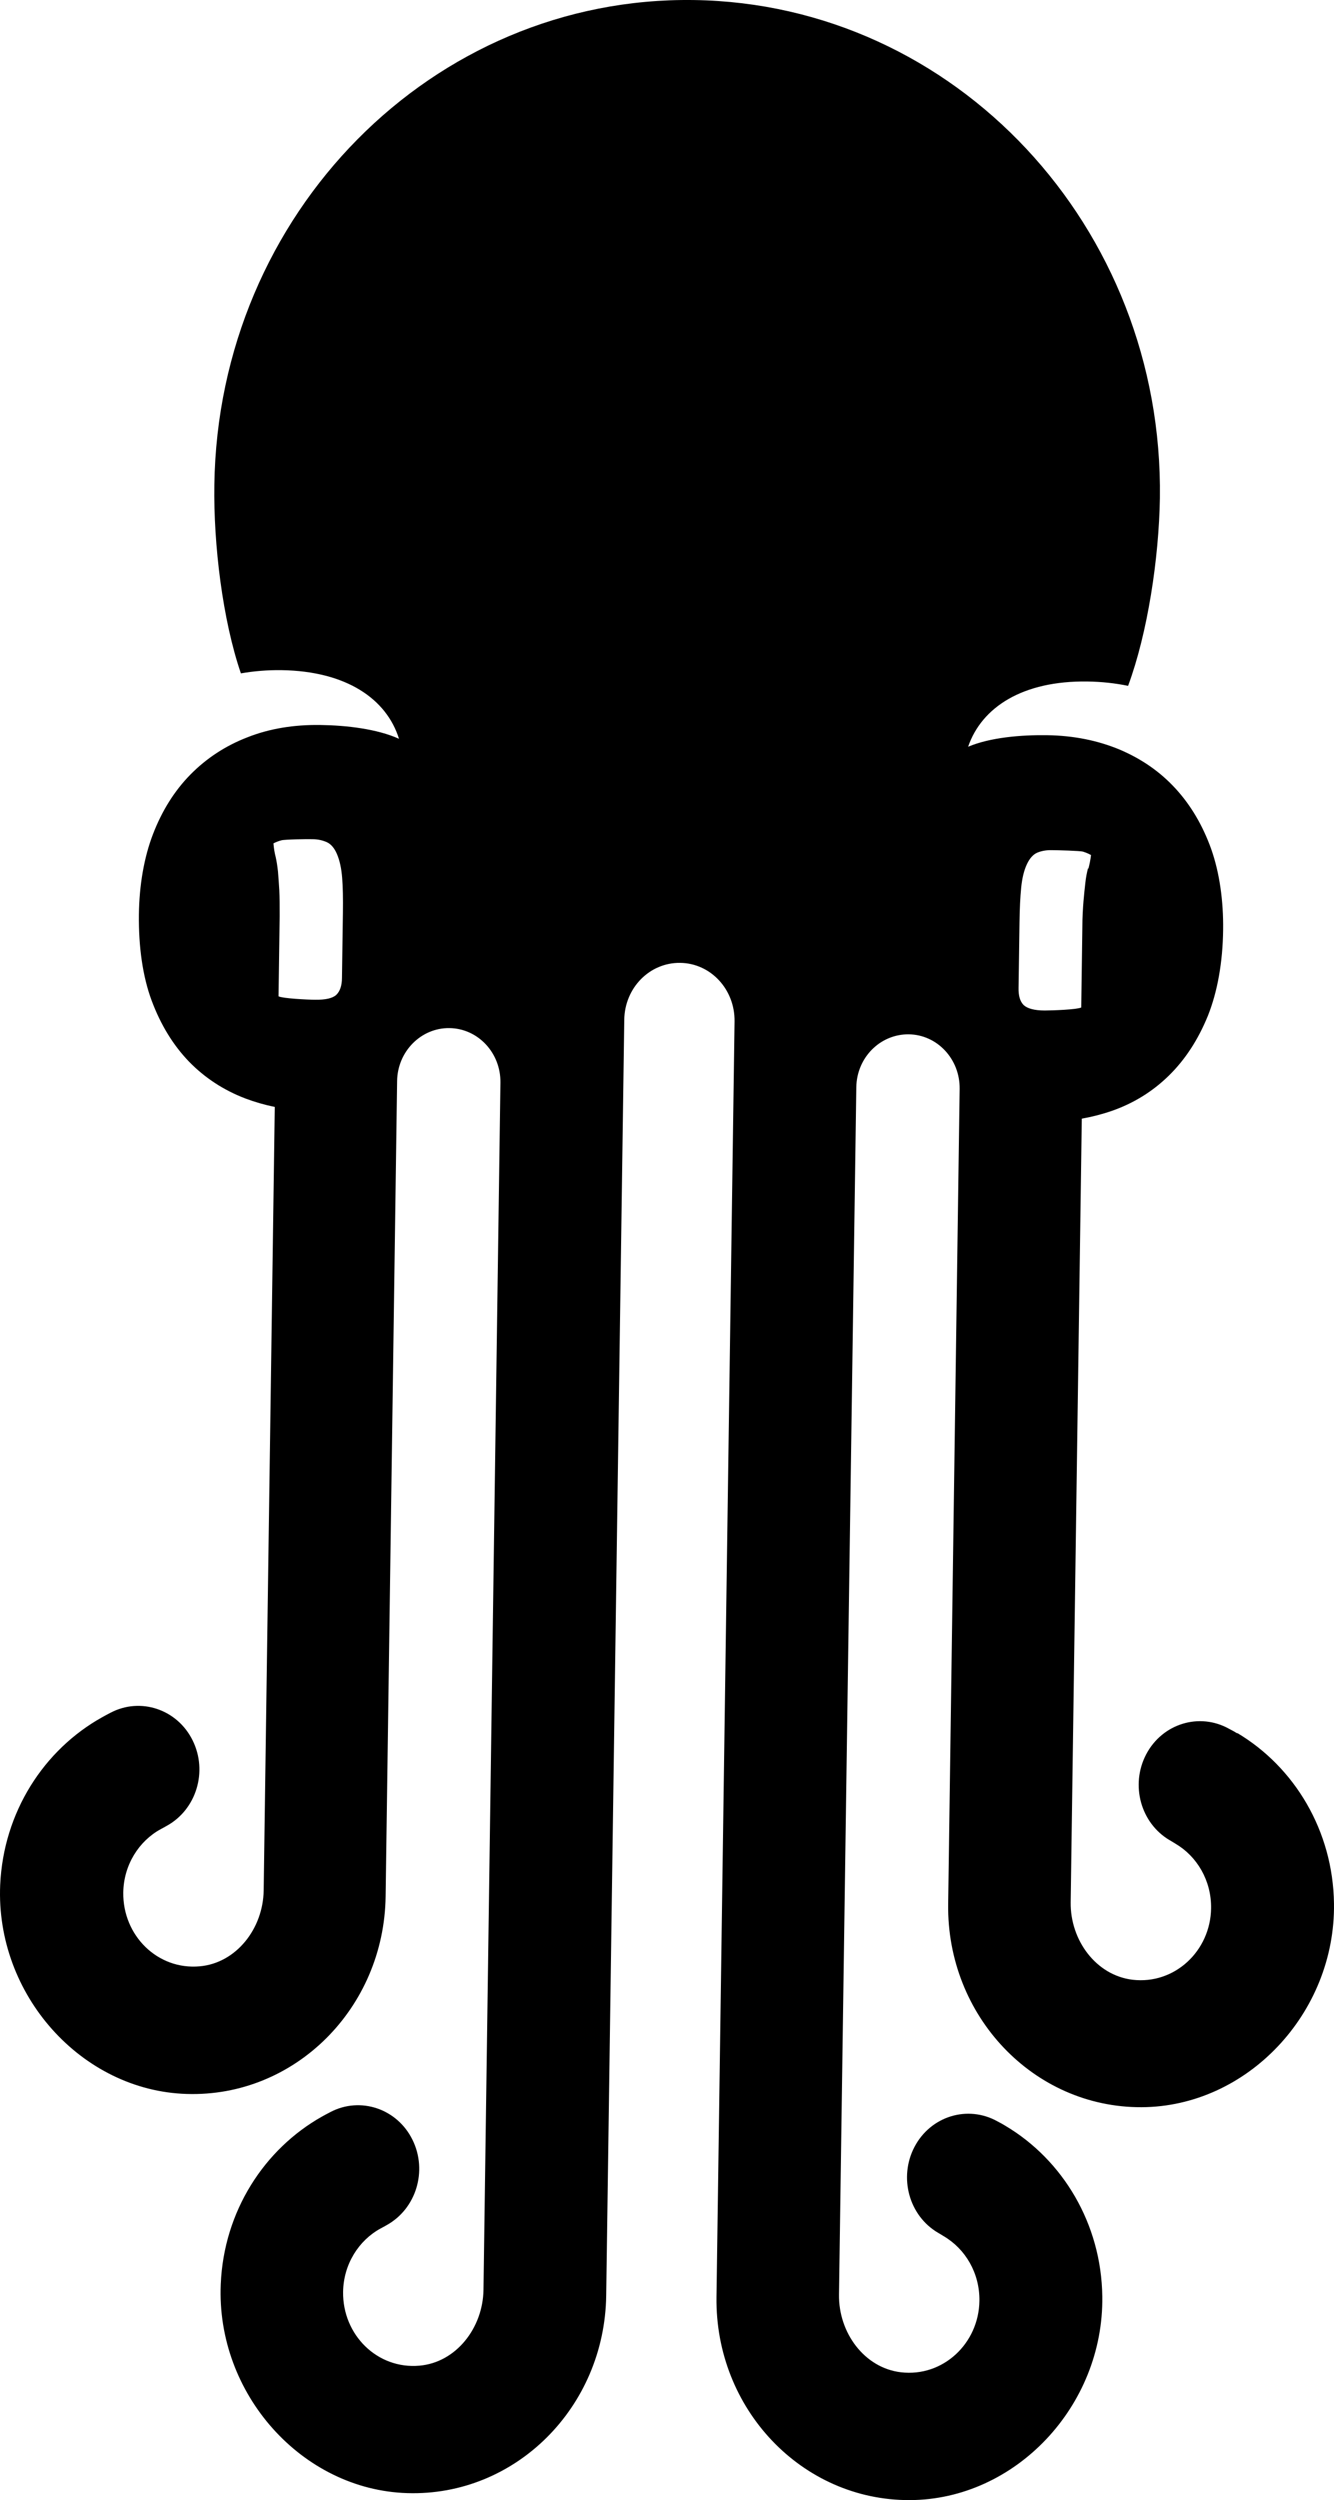
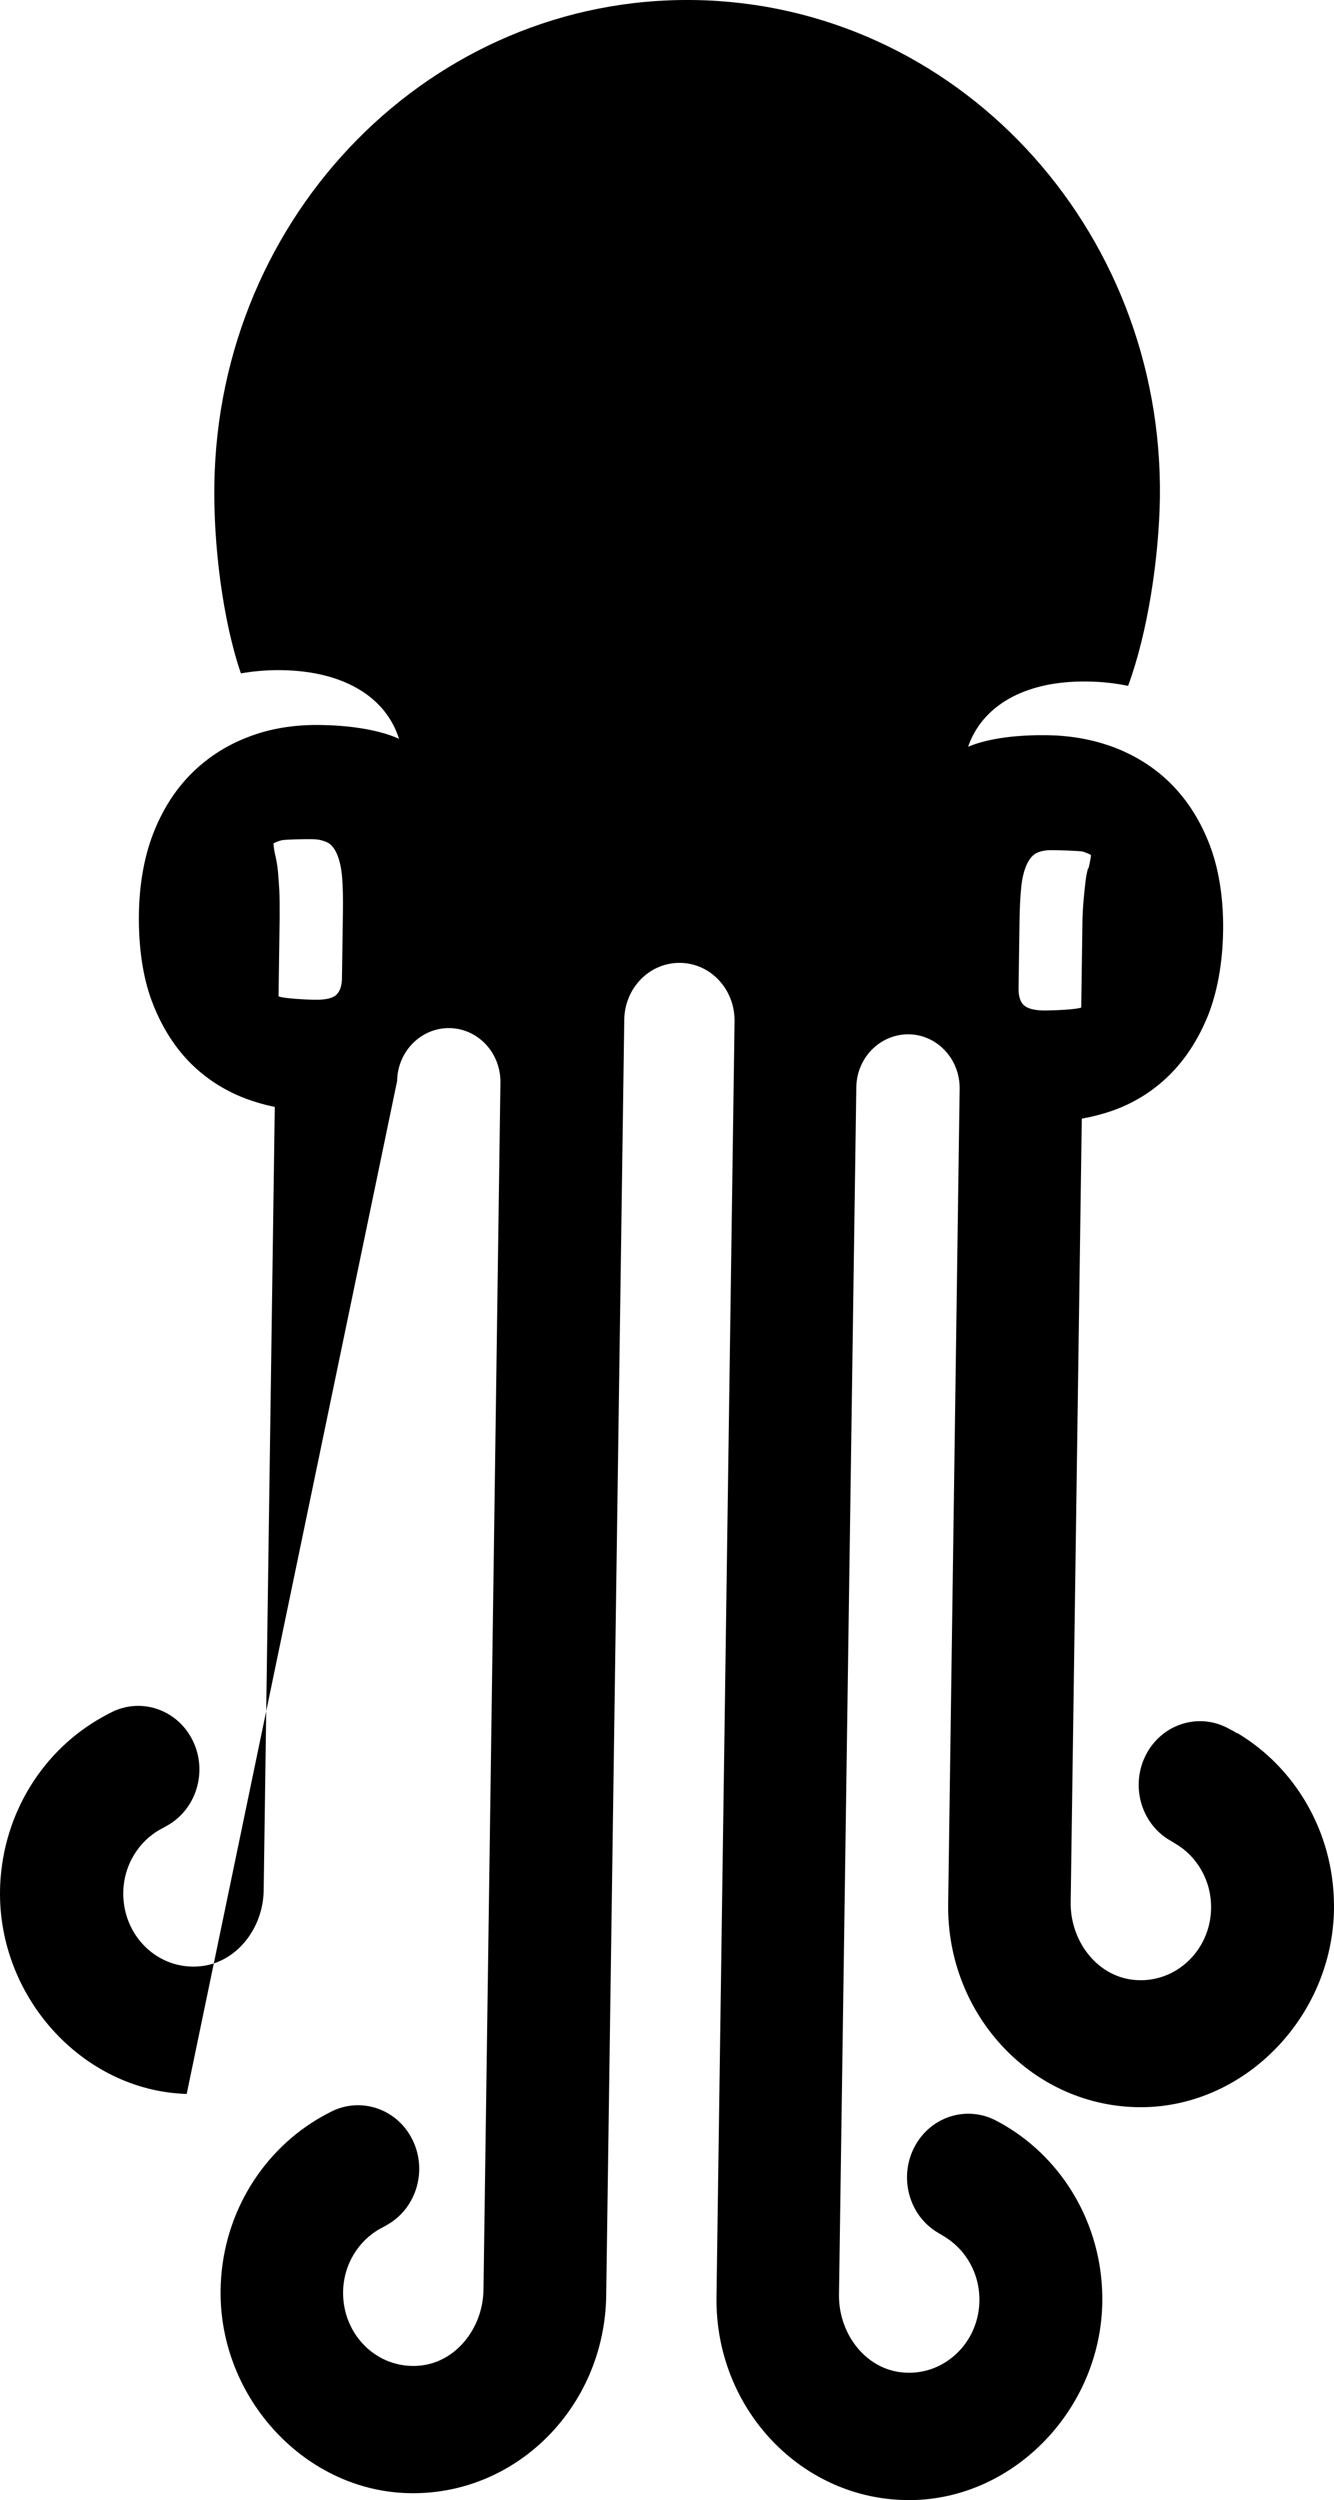
<svg xmlns="http://www.w3.org/2000/svg" width="95" height="178" viewBox="0 0 95 178" fill="none">
-   <path d="M88.11 123.411C87.935 123.303 87.748 123.196 87.533 123.088C85.416 121.903 82.775 122.711 81.623 124.905C80.483 127.086 81.234 129.805 83.298 131.017C83.445 131.098 83.566 131.179 83.7 131.259C85.241 132.161 86.273 133.884 86.247 135.863C86.206 138.906 83.647 141.302 80.658 140.952C78.058 140.642 76.208 138.138 76.248 135.433L77.039 79.645C77.776 79.511 78.473 79.336 79.17 79.094C80.725 78.555 82.092 77.707 83.244 76.576C84.397 75.445 85.322 74.032 86.019 72.322C86.702 70.612 87.078 68.499 87.104 66.21C87.131 64.137 86.85 62.145 86.26 60.462C85.657 58.779 84.812 57.339 83.713 56.141C82.615 54.943 81.288 54.027 79.733 53.367C78.178 52.721 76.463 52.371 74.573 52.344C72.683 52.317 70.512 52.506 68.944 53.166C69.909 50.352 72.831 48.454 77.441 48.521C78.46 48.535 79.425 48.642 80.336 48.831C81.73 45.075 82.534 39.73 82.601 35.463C82.869 16.158 68.032 0.273 49.416 0.003C30.813 -0.266 15.534 15.189 15.265 34.52C15.198 38.774 15.855 44.146 17.155 47.942C18.08 47.781 19.045 47.7 20.05 47.713C24.661 47.781 27.529 49.76 28.414 52.6C26.859 51.9 24.701 51.644 22.811 51.617C20.922 51.59 19.192 51.873 17.624 52.492C16.056 53.098 14.703 53.987 13.563 55.144C12.424 56.302 11.54 57.716 10.896 59.385C10.253 61.054 9.918 63.033 9.891 65.106C9.864 67.395 10.159 69.522 10.802 71.245C11.446 72.968 12.33 74.409 13.456 75.58C14.582 76.738 15.922 77.613 17.464 78.205C18.147 78.461 18.844 78.663 19.568 78.811L18.777 134.598C18.737 137.317 16.82 139.767 14.22 139.996C11.218 140.266 8.738 137.802 8.779 134.746C8.805 132.781 9.891 131.071 11.459 130.223C11.593 130.155 11.727 130.075 11.875 129.994C13.979 128.836 14.81 126.13 13.724 123.922C12.639 121.701 10.012 120.813 7.867 121.944C7.653 122.051 7.465 122.159 7.291 122.253C3.123 124.569 0.241 129.025 0.013 134.208C-0.322 142.002 5.79 148.854 13.295 149.083C20.988 149.326 27.355 142.985 27.462 135.015L28.28 76.966C28.306 74.866 29.982 73.17 32.006 73.197C34.043 73.224 35.664 74.961 35.638 77.074L34.431 163.03C34.391 165.749 32.475 168.199 29.875 168.428C26.872 168.698 24.393 166.234 24.433 163.178C24.46 161.213 25.545 159.503 27.114 158.655C27.248 158.587 27.382 158.507 27.529 158.426C29.633 157.268 30.464 154.562 29.379 152.355C28.293 150.133 25.666 149.245 23.522 150.376C23.307 150.483 23.119 150.591 22.945 150.685C18.817 153.001 15.936 157.443 15.721 162.626C15.386 170.421 21.498 177.273 29.003 177.502C36.697 177.744 43.063 171.403 43.17 163.434L44.457 72.605C44.484 70.343 46.253 68.526 48.437 68.553C50.622 68.58 52.338 70.451 52.311 72.713L51.024 163.542C50.917 171.498 57.096 178.027 64.789 178C72.308 177.973 78.607 171.309 78.5 163.501C78.433 158.318 75.685 153.782 71.611 151.358C71.437 151.251 71.249 151.143 71.034 151.035C68.917 149.851 66.276 150.658 65.124 152.853C63.985 155.033 64.735 157.753 66.799 158.964C66.947 159.045 67.067 159.126 67.201 159.207C68.743 160.109 69.775 161.832 69.748 163.811C69.708 166.853 67.148 169.25 64.159 168.899C61.559 168.59 59.709 166.086 59.749 163.367L60.982 77.411C61.009 75.297 62.684 73.615 64.722 73.641C66.746 73.668 68.367 75.405 68.341 77.519L67.523 135.567C67.416 143.523 73.594 150.052 81.288 150.026C88.807 149.999 95.106 143.335 94.999 135.527C94.932 130.344 92.184 125.807 88.11 123.384V123.411ZM24.353 69.616C24.353 70.182 24.205 70.585 23.951 70.828C23.696 71.07 23.187 71.191 22.436 71.178C21.887 71.178 20.117 71.084 19.836 70.936L19.916 65.228C19.916 64.514 19.916 63.895 19.89 63.383C19.863 62.872 19.823 62.427 19.796 62.05C19.755 61.673 19.702 61.324 19.635 61.027C19.554 60.718 19.501 60.395 19.474 60.045C19.635 59.964 19.823 59.883 20.037 59.829C20.251 59.762 21.9 59.735 22.248 59.748C22.637 59.748 22.985 59.829 23.28 59.964C23.575 60.099 23.817 60.381 24.004 60.825C24.192 61.27 24.312 61.822 24.366 62.495C24.42 63.168 24.433 63.989 24.42 64.972L24.353 69.63V69.616ZM77.481 61.822C77.401 62.131 77.334 62.468 77.294 62.845C77.253 63.222 77.2 63.666 77.159 64.177C77.119 64.689 77.079 65.295 77.079 66.022L76.999 71.73C76.717 71.878 74.948 71.945 74.399 71.945C73.648 71.945 73.152 71.797 72.897 71.555C72.643 71.299 72.522 70.895 72.536 70.33L72.603 65.672C72.616 64.689 72.656 63.868 72.723 63.195C72.79 62.522 72.924 61.97 73.125 61.539C73.326 61.108 73.581 60.825 73.876 60.704C74.171 60.583 74.519 60.516 74.921 60.529C75.27 60.529 76.918 60.57 77.133 60.637C77.347 60.704 77.535 60.785 77.696 60.879C77.655 61.229 77.588 61.552 77.508 61.849L77.481 61.822Z" fill="black" />
+   <path d="M88.11 123.411C87.935 123.303 87.748 123.196 87.533 123.088C85.416 121.903 82.775 122.711 81.623 124.905C80.483 127.086 81.234 129.805 83.298 131.017C83.445 131.098 83.566 131.179 83.7 131.259C85.241 132.161 86.273 133.884 86.247 135.863C86.206 138.906 83.647 141.302 80.658 140.952C78.058 140.642 76.208 138.138 76.248 135.433L77.039 79.645C77.776 79.511 78.473 79.336 79.17 79.094C80.725 78.555 82.092 77.707 83.244 76.576C84.397 75.445 85.322 74.032 86.019 72.322C86.702 70.612 87.078 68.499 87.104 66.21C87.131 64.137 86.85 62.145 86.26 60.462C85.657 58.779 84.812 57.339 83.713 56.141C82.615 54.943 81.288 54.027 79.733 53.367C78.178 52.721 76.463 52.371 74.573 52.344C72.683 52.317 70.512 52.506 68.944 53.166C69.909 50.352 72.831 48.454 77.441 48.521C78.46 48.535 79.425 48.642 80.336 48.831C81.73 45.075 82.534 39.73 82.601 35.463C82.869 16.158 68.032 0.273 49.416 0.003C30.813 -0.266 15.534 15.189 15.265 34.52C15.198 38.774 15.855 44.146 17.155 47.942C18.08 47.781 19.045 47.7 20.05 47.713C24.661 47.781 27.529 49.76 28.414 52.6C26.859 51.9 24.701 51.644 22.811 51.617C20.922 51.59 19.192 51.873 17.624 52.492C16.056 53.098 14.703 53.987 13.563 55.144C12.424 56.302 11.54 57.716 10.896 59.385C10.253 61.054 9.918 63.033 9.891 65.106C9.864 67.395 10.159 69.522 10.802 71.245C11.446 72.968 12.33 74.409 13.456 75.58C14.582 76.738 15.922 77.613 17.464 78.205C18.147 78.461 18.844 78.663 19.568 78.811L18.777 134.598C18.737 137.317 16.82 139.767 14.22 139.996C11.218 140.266 8.738 137.802 8.779 134.746C8.805 132.781 9.891 131.071 11.459 130.223C11.593 130.155 11.727 130.075 11.875 129.994C13.979 128.836 14.81 126.13 13.724 123.922C12.639 121.701 10.012 120.813 7.867 121.944C7.653 122.051 7.465 122.159 7.291 122.253C3.123 124.569 0.241 129.025 0.013 134.208C-0.322 142.002 5.79 148.854 13.295 149.083L28.28 76.966C28.306 74.866 29.982 73.17 32.006 73.197C34.043 73.224 35.664 74.961 35.638 77.074L34.431 163.03C34.391 165.749 32.475 168.199 29.875 168.428C26.872 168.698 24.393 166.234 24.433 163.178C24.46 161.213 25.545 159.503 27.114 158.655C27.248 158.587 27.382 158.507 27.529 158.426C29.633 157.268 30.464 154.562 29.379 152.355C28.293 150.133 25.666 149.245 23.522 150.376C23.307 150.483 23.119 150.591 22.945 150.685C18.817 153.001 15.936 157.443 15.721 162.626C15.386 170.421 21.498 177.273 29.003 177.502C36.697 177.744 43.063 171.403 43.17 163.434L44.457 72.605C44.484 70.343 46.253 68.526 48.437 68.553C50.622 68.58 52.338 70.451 52.311 72.713L51.024 163.542C50.917 171.498 57.096 178.027 64.789 178C72.308 177.973 78.607 171.309 78.5 163.501C78.433 158.318 75.685 153.782 71.611 151.358C71.437 151.251 71.249 151.143 71.034 151.035C68.917 149.851 66.276 150.658 65.124 152.853C63.985 155.033 64.735 157.753 66.799 158.964C66.947 159.045 67.067 159.126 67.201 159.207C68.743 160.109 69.775 161.832 69.748 163.811C69.708 166.853 67.148 169.25 64.159 168.899C61.559 168.59 59.709 166.086 59.749 163.367L60.982 77.411C61.009 75.297 62.684 73.615 64.722 73.641C66.746 73.668 68.367 75.405 68.341 77.519L67.523 135.567C67.416 143.523 73.594 150.052 81.288 150.026C88.807 149.999 95.106 143.335 94.999 135.527C94.932 130.344 92.184 125.807 88.11 123.384V123.411ZM24.353 69.616C24.353 70.182 24.205 70.585 23.951 70.828C23.696 71.07 23.187 71.191 22.436 71.178C21.887 71.178 20.117 71.084 19.836 70.936L19.916 65.228C19.916 64.514 19.916 63.895 19.89 63.383C19.863 62.872 19.823 62.427 19.796 62.05C19.755 61.673 19.702 61.324 19.635 61.027C19.554 60.718 19.501 60.395 19.474 60.045C19.635 59.964 19.823 59.883 20.037 59.829C20.251 59.762 21.9 59.735 22.248 59.748C22.637 59.748 22.985 59.829 23.28 59.964C23.575 60.099 23.817 60.381 24.004 60.825C24.192 61.27 24.312 61.822 24.366 62.495C24.42 63.168 24.433 63.989 24.42 64.972L24.353 69.63V69.616ZM77.481 61.822C77.401 62.131 77.334 62.468 77.294 62.845C77.253 63.222 77.2 63.666 77.159 64.177C77.119 64.689 77.079 65.295 77.079 66.022L76.999 71.73C76.717 71.878 74.948 71.945 74.399 71.945C73.648 71.945 73.152 71.797 72.897 71.555C72.643 71.299 72.522 70.895 72.536 70.33L72.603 65.672C72.616 64.689 72.656 63.868 72.723 63.195C72.79 62.522 72.924 61.97 73.125 61.539C73.326 61.108 73.581 60.825 73.876 60.704C74.171 60.583 74.519 60.516 74.921 60.529C75.27 60.529 76.918 60.57 77.133 60.637C77.347 60.704 77.535 60.785 77.696 60.879C77.655 61.229 77.588 61.552 77.508 61.849L77.481 61.822Z" fill="black" />
</svg>